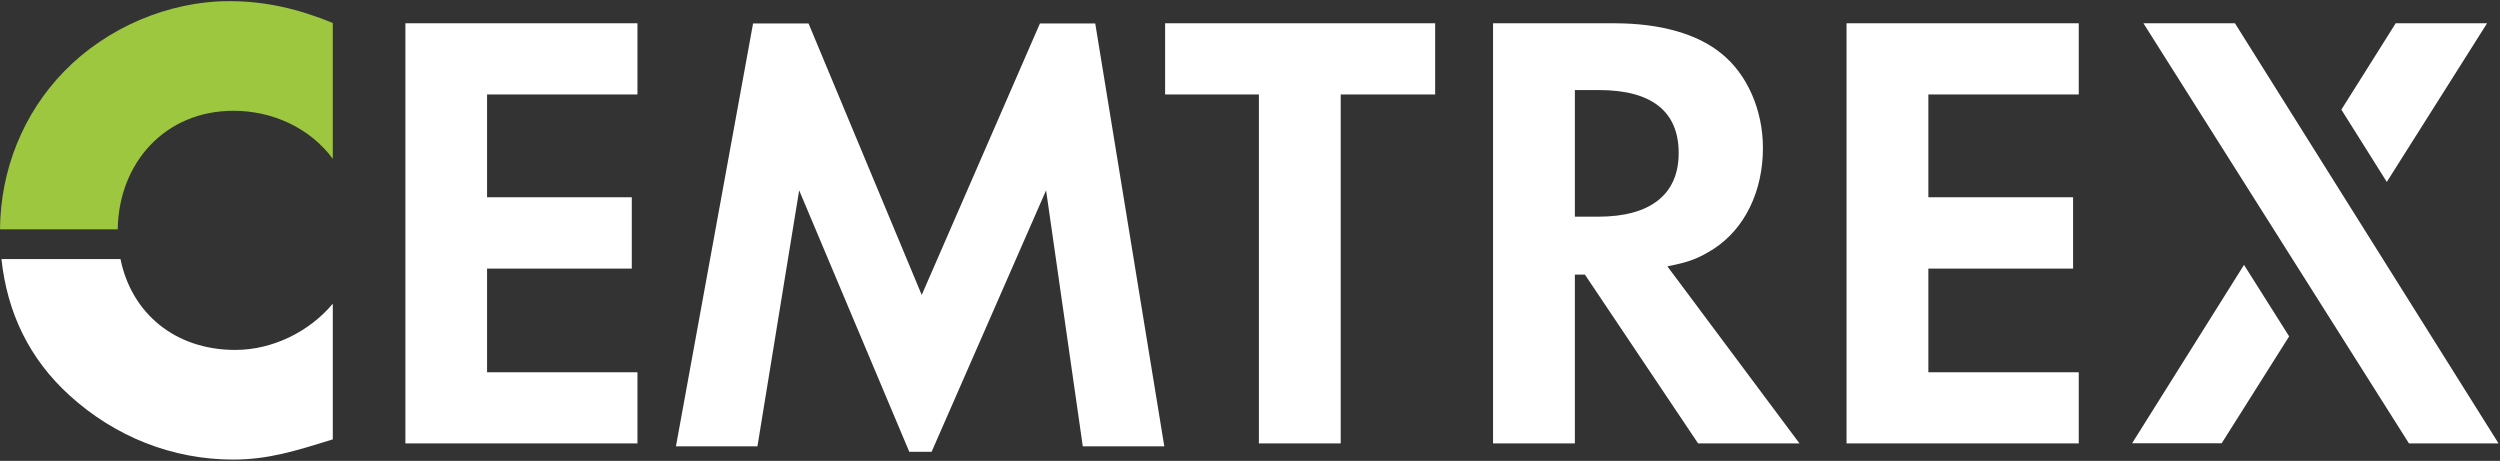
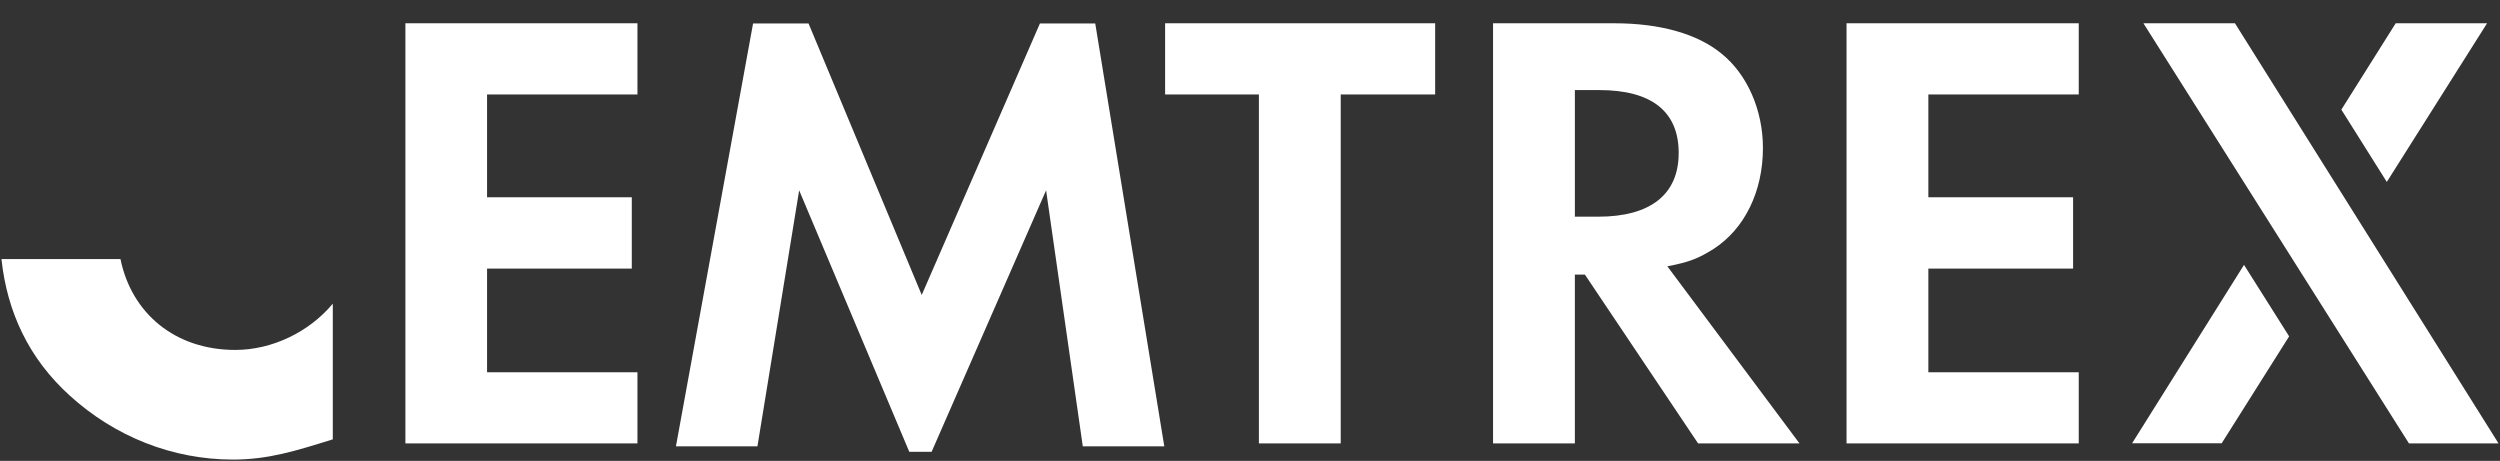
<svg xmlns="http://www.w3.org/2000/svg" version="1.2" viewBox="0 0 1546 285" width="1546" height="285">
  <rect x="0" y="0" width="1546" height="285" fill="#333333" stroke="none" />
  <title>cetx-logo-svg</title>
  <defs>
    <clipPath clipPathUnits="userSpaceOnUse" id="cp1">
      <path d="m0.24 0.67h205.56v283.32h-205.56z" />
    </clipPath>
    <clipPath clipPathUnits="userSpaceOnUse" id="cp2">
      <path d="m0.24 0.67h205.56v283.32h-205.56z" />
    </clipPath>
  </defs>
  <style>
		.s0 { fill: #9cc73e } 
		.s1 { fill: #ffffff } 
	</style>
  <g id="Desktop">
    <g id="Homepage">
      <g id="Group-8">
        <g id="Group">
          <g id="Group-4">
            <g id="Clip-Path: Fill-1" clip-path="url(#cp1)">
-               <path id="Fill-1" fill-rule="evenodd" class="s0" d="m39.6 44.2c-25.5 26.2-39.3 61.2-39.6 97.6h72.8c0.6-41.1 29.3-73.3 71.6-73.3 23.9 0 47.1 10.4 61.4 29.7v-84c-20.7-8.5-41.4-13.5-63.8-13.5-37.9 0-76 16.4-102.4 43.5z" />
-             </g>
+               </g>
            <g id="Clip-Path: Fill-3" clip-path="url(#cp2)">
              <path id="Fill-3" fill-rule="evenodd" class="s1" d="m74.5 160.2h-73.6c3.5 32.8 17 61.6 42.2 84.4 27.9 25.4 63.5 39.6 101 39.6 21.8 0 38.5-5.3 61.7-12.5v-83.9c-14.6 17.5-37.5 28.6-60.3 28.6-37.4 0-64.2-22.8-71-56.2z" />
            </g>
          </g>
          <path id="Fill-5" fill-rule="evenodd" class="s1" d="m778.5 274.2v-215.8h-58v-44h167v44h-58.4v215.8zm252.6-109.5l81.7 109.5h-62.7l-70-104.4h-6.2v104.4h-50.6v-259.8h75.1c28.4 0 51.4 6.6 66.1 18.7 16 12.8 25.7 35 25.7 58.4 0 26.9-11.3 49.9-30.3 62.3-9.4 5.9-14.8 8.2-28.8 10.9zm-57.2-30.7h14.4c32.3 0 49.8-13.7 49.8-39.4 0-25.7-16.8-38.9-49.1-38.9h-15.1zm218.6-75.6v63.6h89.5v44.1h-89.5v64.1h93v44h-143.6v-259.8h143.6v44zm-891.3 0v63.6h89.5v44.1h-89.5v64.1h93v44h-143.5v-259.8h143.5v44zm1188.5 215.8l-164.2-259.8h56.6l163 259.8zm-13.7-161.7l-28.1-44.7 33.6-53.4h56.5zm-88.3 51.3l27.9 44.2-41.7 66.1h-55.4zm-922-149.3h34.3l70 167.9 73.1-167.9h34.2l42.7 261.5h-50.4l-22.7-158.3-70.8 161.7h-13.8l-68.1-161.7-25.8 158.3h-50.4z" />
        </g>
      </g>
    </g>
  </g>
</svg>